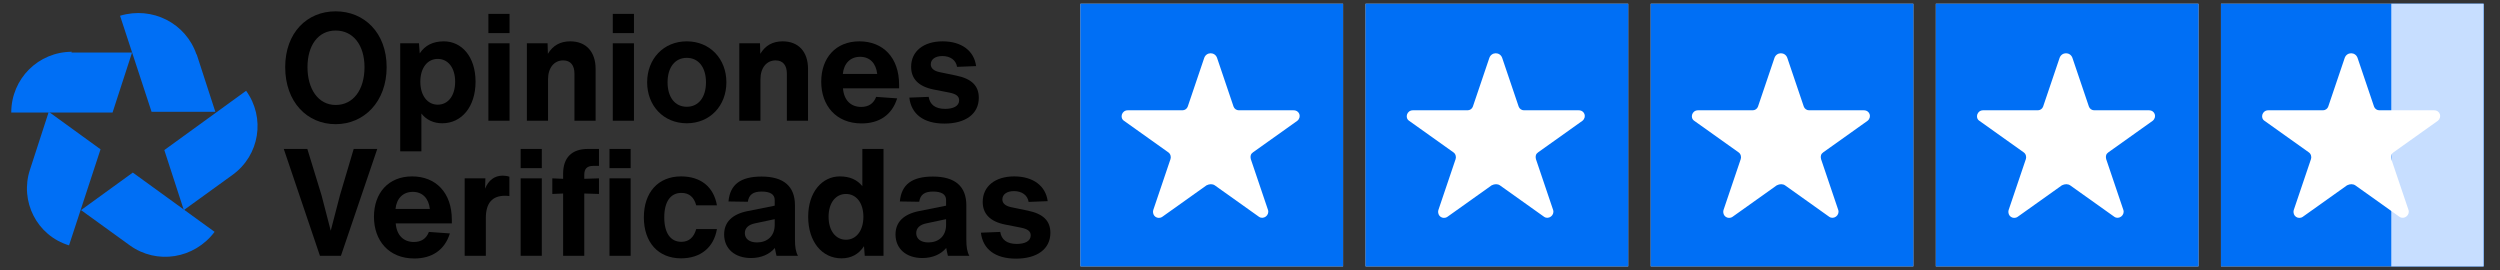
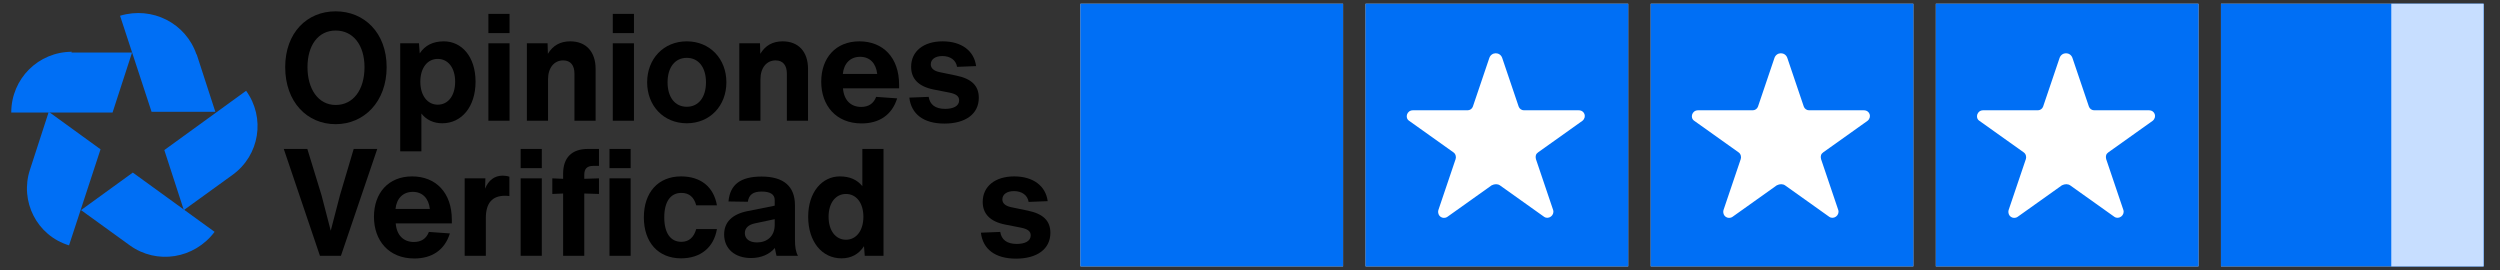
<svg xmlns="http://www.w3.org/2000/svg" id="Layer_1" data-name="Layer 1" viewBox="0 0 333.19 36">
  <rect x="0" y="0" width="333.19" height="36" fill="#333333" stroke="none" />
  <defs>
    <style>
      .cls-1 {
        fill: #006ff5;
      }

      .cls-2 {
        fill: #c7deff;
      }

      .cls-3 {
        fill: #fff;
      }
    </style>
  </defs>
  <path class="cls-1" d="M9.6,6.9C5.1,6.9,1.5,10.5,1.5,15h13.5l2.6-8h-8.1l.1-.1Z" />
  <path class="cls-1" d="M26.2,7.3c-1.4-4.2-5.9-6.5-10.2-5.2l4.2,12.8h8.5l-2.5-7.7v.1Z" />
  <path class="cls-1" d="M31,23.3c3.6-2.6,4.4-7.6,1.8-11.2l-10.9,7.9,2.6,8,6.5-4.7h0Z" />
  <path class="cls-1" d="M17.3,32.7c3.6,2.6,8.6,1.8,11.3-1.8l-10.9-7.9-6.9,5,6.5,4.7Z" />
  <path class="cls-1" d="M4,22.6c-1.4,4.2.9,8.8,5.2,10.1l4.2-12.8-6.9-5-2.5,7.7Z" />
  <g>
    <rect class="cls-2" x="144" y=".5" width="35" height="35" />
    <rect class="cls-1" x="144" y=".5" width="35" height="35" />
-     <path class="cls-3" d="M162.2,7.7l2.2,6.5c.1.3.4.5.7.5h7.3c.8,0,1.1.9.5,1.4l-5.9,4.2c-.3.2-.4.5-.3.9l2.3,6.8c.2.7-.6,1.3-1.2.9l-5.9-4.2c-.3-.2-.7-.2-1.1,0l-5.9,4.2c-.6.4-1.4-.1-1.2-.9l2.3-6.8c.1-.3,0-.7-.3-.9l-5.9-4.2c-.6-.4-.3-1.4.5-1.4h7.3c.3,0,.6-.2.7-.5l2.2-6.5c.3-.8,1.4-.8,1.7,0Z" />
  </g>
  <g>
    <rect class="cls-2" x="182" y=".5" width="35" height="35" />
    <rect class="cls-1" x="182" y=".5" width="35" height="35" />
    <path class="cls-3" d="M200.2,7.7l2.2,6.5c.1.3.4.5.7.5h7.3c.8,0,1.1.9.5,1.4l-5.9,4.2c-.3.2-.4.5-.3.9l2.3,6.8c.2.7-.6,1.3-1.2.9l-5.9-4.2c-.3-.2-.7-.2-1.1,0l-5.9,4.2c-.6.4-1.4-.1-1.2-.9l2.3-6.8c.1-.3,0-.7-.3-.9l-5.9-4.2c-.6-.4-.3-1.4.5-1.4h7.3c.3,0,.6-.2.7-.5l2.2-6.5c.3-.8,1.4-.8,1.7,0h0Z" />
  </g>
  <g>
    <rect class="cls-2" x="220" y=".5" width="35" height="35" />
    <rect class="cls-1" x="220" y=".5" width="35" height="35" />
    <path class="cls-3" d="M238.2,7.7l2.2,6.5c.1.3.4.5.7.5h7.3c.8,0,1.1.9.5,1.4l-5.9,4.2c-.3.2-.4.5-.3.9l2.3,6.8c.2.7-.6,1.3-1.2.9l-5.9-4.2c-.3-.2-.7-.2-1.1,0l-5.9,4.2c-.6.4-1.4-.1-1.2-.9l2.3-6.8c.1-.3,0-.7-.3-.9l-5.9-4.2c-.6-.4-.3-1.4.5-1.4h7.3c.3,0,.6-.2.7-.5l2.2-6.5c.3-.8,1.4-.8,1.7,0h0Z" />
  </g>
  <g>
    <rect class="cls-2" x="258" y=".5" width="35" height="35" />
    <rect class="cls-1" x="258" y=".5" width="35" height="35" />
    <path class="cls-3" d="M276.2,7.7l2.2,6.5c.1.3.4.5.7.5h7.3c.8,0,1.1.9.5,1.4l-5.9,4.2c-.3.2-.4.5-.3.9l2.3,6.8c.2.7-.6,1.3-1.2.9l-5.9-4.2c-.3-.2-.7-.2-1.1,0l-5.9,4.2c-.6.4-1.4-.1-1.2-.9l2.3-6.8c.1-.3,0-.7-.3-.9l-5.9-4.2c-.6-.4-.3-1.4.5-1.4h7.3c.3,0,.6-.2.7-.5l2.2-6.5c.3-.8,1.4-.8,1.7,0h0Z" />
  </g>
  <g>
    <path d="M38.01,8.95c0-4.6,2.92-7.44,6.72-7.44s6.8,2.84,6.8,7.44-3,7.6-6.8,7.6-6.72-2.96-6.72-7.6ZM48.58,8.95c0-2.92-1.5-4.88-3.84-4.88s-3.76,1.98-3.76,4.88,1.42,5.04,3.76,5.04,3.84-2.02,3.84-5.04Z" />
    <path d="M63.38,10.89c0,3.32-1.84,5.54-4.44,5.54-1.14,0-2.1-.44-2.78-1.3v5.04h-2.82V5.77h2.5l.1,1.34c.7-1.06,1.76-1.6,3.22-1.6,2.34,0,4.22,2,4.22,5.38ZM60.66,10.89c0-1.88-.96-3.04-2.32-3.04s-2.32,1.18-2.32,3.04.96,3.06,2.32,3.06,2.32-1.16,2.32-3.06Z" />
    <path d="M65.09,1.85h2.82v2.56h-2.82V1.85ZM65.09,5.77h2.82v10.32h-2.82V5.77Z" />
    <path d="M79.38,9.17v6.92h-2.82v-6.28c0-1.08-.5-1.76-1.5-1.76-1.2,0-2.02.98-2.02,2.52v5.52h-2.82V5.77h2.76l.04,1.4c.68-1.12,1.66-1.66,2.98-1.66,2.14,0,3.38,1.42,3.38,3.66Z" />
-     <path d="M81.67,1.85h2.82v2.56h-2.82V1.85ZM81.67,5.77h2.82v10.32h-2.82V5.77Z" />
+     <path d="M81.67,1.85h2.82v2.56h-2.82V1.85ZM81.67,5.77h2.82v10.32h-2.82V5.77" />
    <path d="M86.25,10.97c0-3.12,2.18-5.46,5.28-5.46s5.28,2.34,5.28,5.46-2.18,5.46-5.28,5.46-5.28-2.34-5.28-5.46ZM94.09,10.97c0-1.98-.98-3.26-2.56-3.26s-2.56,1.28-2.56,3.26.98,3.26,2.56,3.26,2.56-1.28,2.56-3.26Z" />
    <path d="M107.69,9.17v6.92h-2.82v-6.28c0-1.08-.5-1.76-1.5-1.76-1.2,0-2.02.98-2.02,2.52v5.52h-2.82V5.77h2.76l.04,1.4c.68-1.12,1.66-1.66,2.98-1.66,2.14,0,3.38,1.42,3.38,3.66Z" />
    <path d="M119.83,11.77h-7.48c.12,1.56,1.02,2.48,2.42,2.48.98,0,1.66-.44,2-1.34l2.8.2c-.7,2.24-2.42,3.34-4.74,3.34-3.42,0-5.38-2.4-5.38-5.56s1.92-5.38,5.08-5.38,5.3,2.16,5.3,5.78v.48ZM112.33,9.85h4.58c-.16-1.44-1-2.28-2.28-2.28s-2.16.86-2.3,2.28Z" />
    <path d="M121.19,13.01l2.58-.1c.16,1.02.86,1.6,2.2,1.6,1.06,0,1.86-.36,1.86-1.14,0-.56-.42-.86-1.36-1.04l-2.04-.4c-2.02-.4-3-1.44-3-3.02,0-2.08,1.66-3.4,4.2-3.4s4.2,1.28,4.46,3.3l-2.54.1c-.14-.9-.9-1.44-1.96-1.44-.94,0-1.54.44-1.54,1.1,0,.54.42.88,1.16,1.04l2.22.46c2.06.42,3.02,1.36,3.02,2.96,0,2.18-1.8,3.44-4.58,3.44s-4.42-1.26-4.68-3.46Z" />
    <path d="M50.28,19.85l-4.84,14.24h-2.8l-4.82-14.24h3.14l1.9,6.2,1.22,4.7,1.22-4.7,1.84-6.2h3.14Z" />
    <path d="M60.22,29.77h-7.48c.12,1.56,1.02,2.48,2.42,2.48.98,0,1.66-.44,2-1.34l2.8.2c-.7,2.24-2.42,3.34-4.74,3.34-3.42,0-5.38-2.4-5.38-5.56s1.92-5.38,5.08-5.38,5.3,2.16,5.3,5.78v.48ZM52.71,27.85h4.58c-.16-1.44-1-2.28-2.28-2.28s-2.16.86-2.3,2.28Z" />
    <path d="M67.89,23.55v2.58c-.2-.02-.38-.04-.58-.04-1.72,0-2.56.98-2.56,2.98v5.02h-2.82v-10.32h2.76l-.04,1.38c.44-1.12,1.26-1.74,2.34-1.74.3,0,.6.04.9.14Z" />
    <path d="M69.39,19.85h2.82v2.56h-2.82v-2.56ZM69.39,23.77h2.82v10.32h-2.82v-10.32Z" />
    <path d="M78.35,19.85h1.48v2.26h-.78c-.8,0-1.18.38-1.18,1.18v.54l1.96-.06v2.08l-1.96-.06v8.3h-2.82v-8.3l-1.44.06v-2.08l1.44.06v-.68c0-2.14,1.16-3.3,3.3-3.3ZM84.05,19.85v2.56h-2.82v-2.56h2.82ZM81.23,23.77h2.82v10.32h-2.82v-10.32Z" />
    <path d="M85.81,28.97c0-3.32,1.9-5.46,4.96-5.46,2.64,0,4.36,1.42,4.78,3.86h-2.76c-.3-1.12-.96-1.66-1.98-1.66-1.44,0-2.28,1.16-2.28,3.26s.84,3.26,2.28,3.26c1,0,1.66-.58,1.98-1.7h2.76c-.42,2.46-2.18,3.9-4.78,3.9-3.06,0-4.96-2.14-4.96-5.46Z" />
    <path d="M103.49,34.09c-.08-.36-.16-.68-.22-1.04-.7.84-1.82,1.34-3.18,1.34-2.18,0-3.58-1.26-3.58-3.14,0-1.64,1.06-2.7,3.14-3.12l3.6-.72v-.76c0-.76-.62-1.12-1.74-1.12s-1.7.4-1.84,1.36l-2.58-.04c.2-2.26,1.62-3.32,4.4-3.32,2.96,0,4.46,1.3,4.46,3.84v4.56c0,.96.1,1.64.4,2.16h-2.86ZM103.25,29.97v-.76l-2.64.56c-.86.18-1.34.62-1.34,1.3,0,.74.58,1.24,1.62,1.24,1.34,0,2.36-.82,2.36-2.34Z" />
    <path d="M117.75,19.85v14.24h-2.5l-.1-1.28c-.7,1.08-1.72,1.62-3,1.62-2.6,0-4.44-2.22-4.44-5.54s1.88-5.38,4.22-5.38c1.32,0,2.3.44,3,1.3v-4.96h2.82ZM115.07,28.89c0-1.86-.96-3.04-2.32-3.04s-2.32,1.16-2.32,3.04.96,3.06,2.32,3.06,2.32-1.2,2.32-3.06Z" />
-     <path d="M126.33,34.09c-.08-.36-.16-.68-.22-1.04-.7.84-1.82,1.34-3.18,1.34-2.18,0-3.58-1.26-3.58-3.14,0-1.64,1.06-2.7,3.14-3.12l3.6-.72v-.76c0-.76-.62-1.12-1.74-1.12s-1.7.4-1.84,1.36l-2.58-.04c.2-2.26,1.62-3.32,4.4-3.32,2.96,0,4.46,1.3,4.46,3.84v4.56c0,.96.1,1.64.4,2.16h-2.86ZM126.09,29.97v-.76l-2.64.56c-.86.18-1.34.62-1.34,1.3,0,.74.58,1.24,1.62,1.24,1.34,0,2.36-.82,2.36-2.34Z" />
    <path d="M130.73,31.01l2.58-.1c.16,1.02.86,1.6,2.2,1.6,1.06,0,1.86-.36,1.86-1.14,0-.56-.42-.86-1.36-1.04l-2.04-.4c-2.02-.4-3-1.44-3-3.02,0-2.08,1.66-3.4,4.2-3.4s4.2,1.28,4.46,3.3l-2.54.1c-.14-.9-.9-1.44-1.96-1.44-.94,0-1.54.44-1.54,1.1,0,.54.42.88,1.16,1.04l2.22.46c2.06.42,3.02,1.36,3.02,2.96,0,2.18-1.8,3.44-4.58,3.44s-4.42-1.26-4.68-3.46Z" />
  </g>
  <g>
    <rect class="cls-2" x="296" y=".5" width="35" height="35" />
    <rect class="cls-1" x="296" y=".5" width="35" height="35" />
    <rect class="cls-2" x="318.7" y=".5" width="12.3" height="35" />
-     <path class="cls-3" d="M314.2,7.7l2.2,6.5c.1.3.4.5.7.5h7.3c.8,0,1.1.9.5,1.4l-5.9,4.2c-.3.2-.4.5-.3.9l2.3,6.8c.2.7-.6,1.3-1.2.9l-5.9-4.2c-.3-.2-.7-.2-1.1,0l-5.9,4.2c-.6.4-1.4-.1-1.2-.9l2.3-6.8c.1-.3,0-.7-.3-.9l-5.9-4.2c-.6-.4-.3-1.4.5-1.4h7.3c.3,0,.6-.2.7-.5l2.2-6.5c.3-.8,1.4-.8,1.7,0h0Z" />
  </g>
</svg>